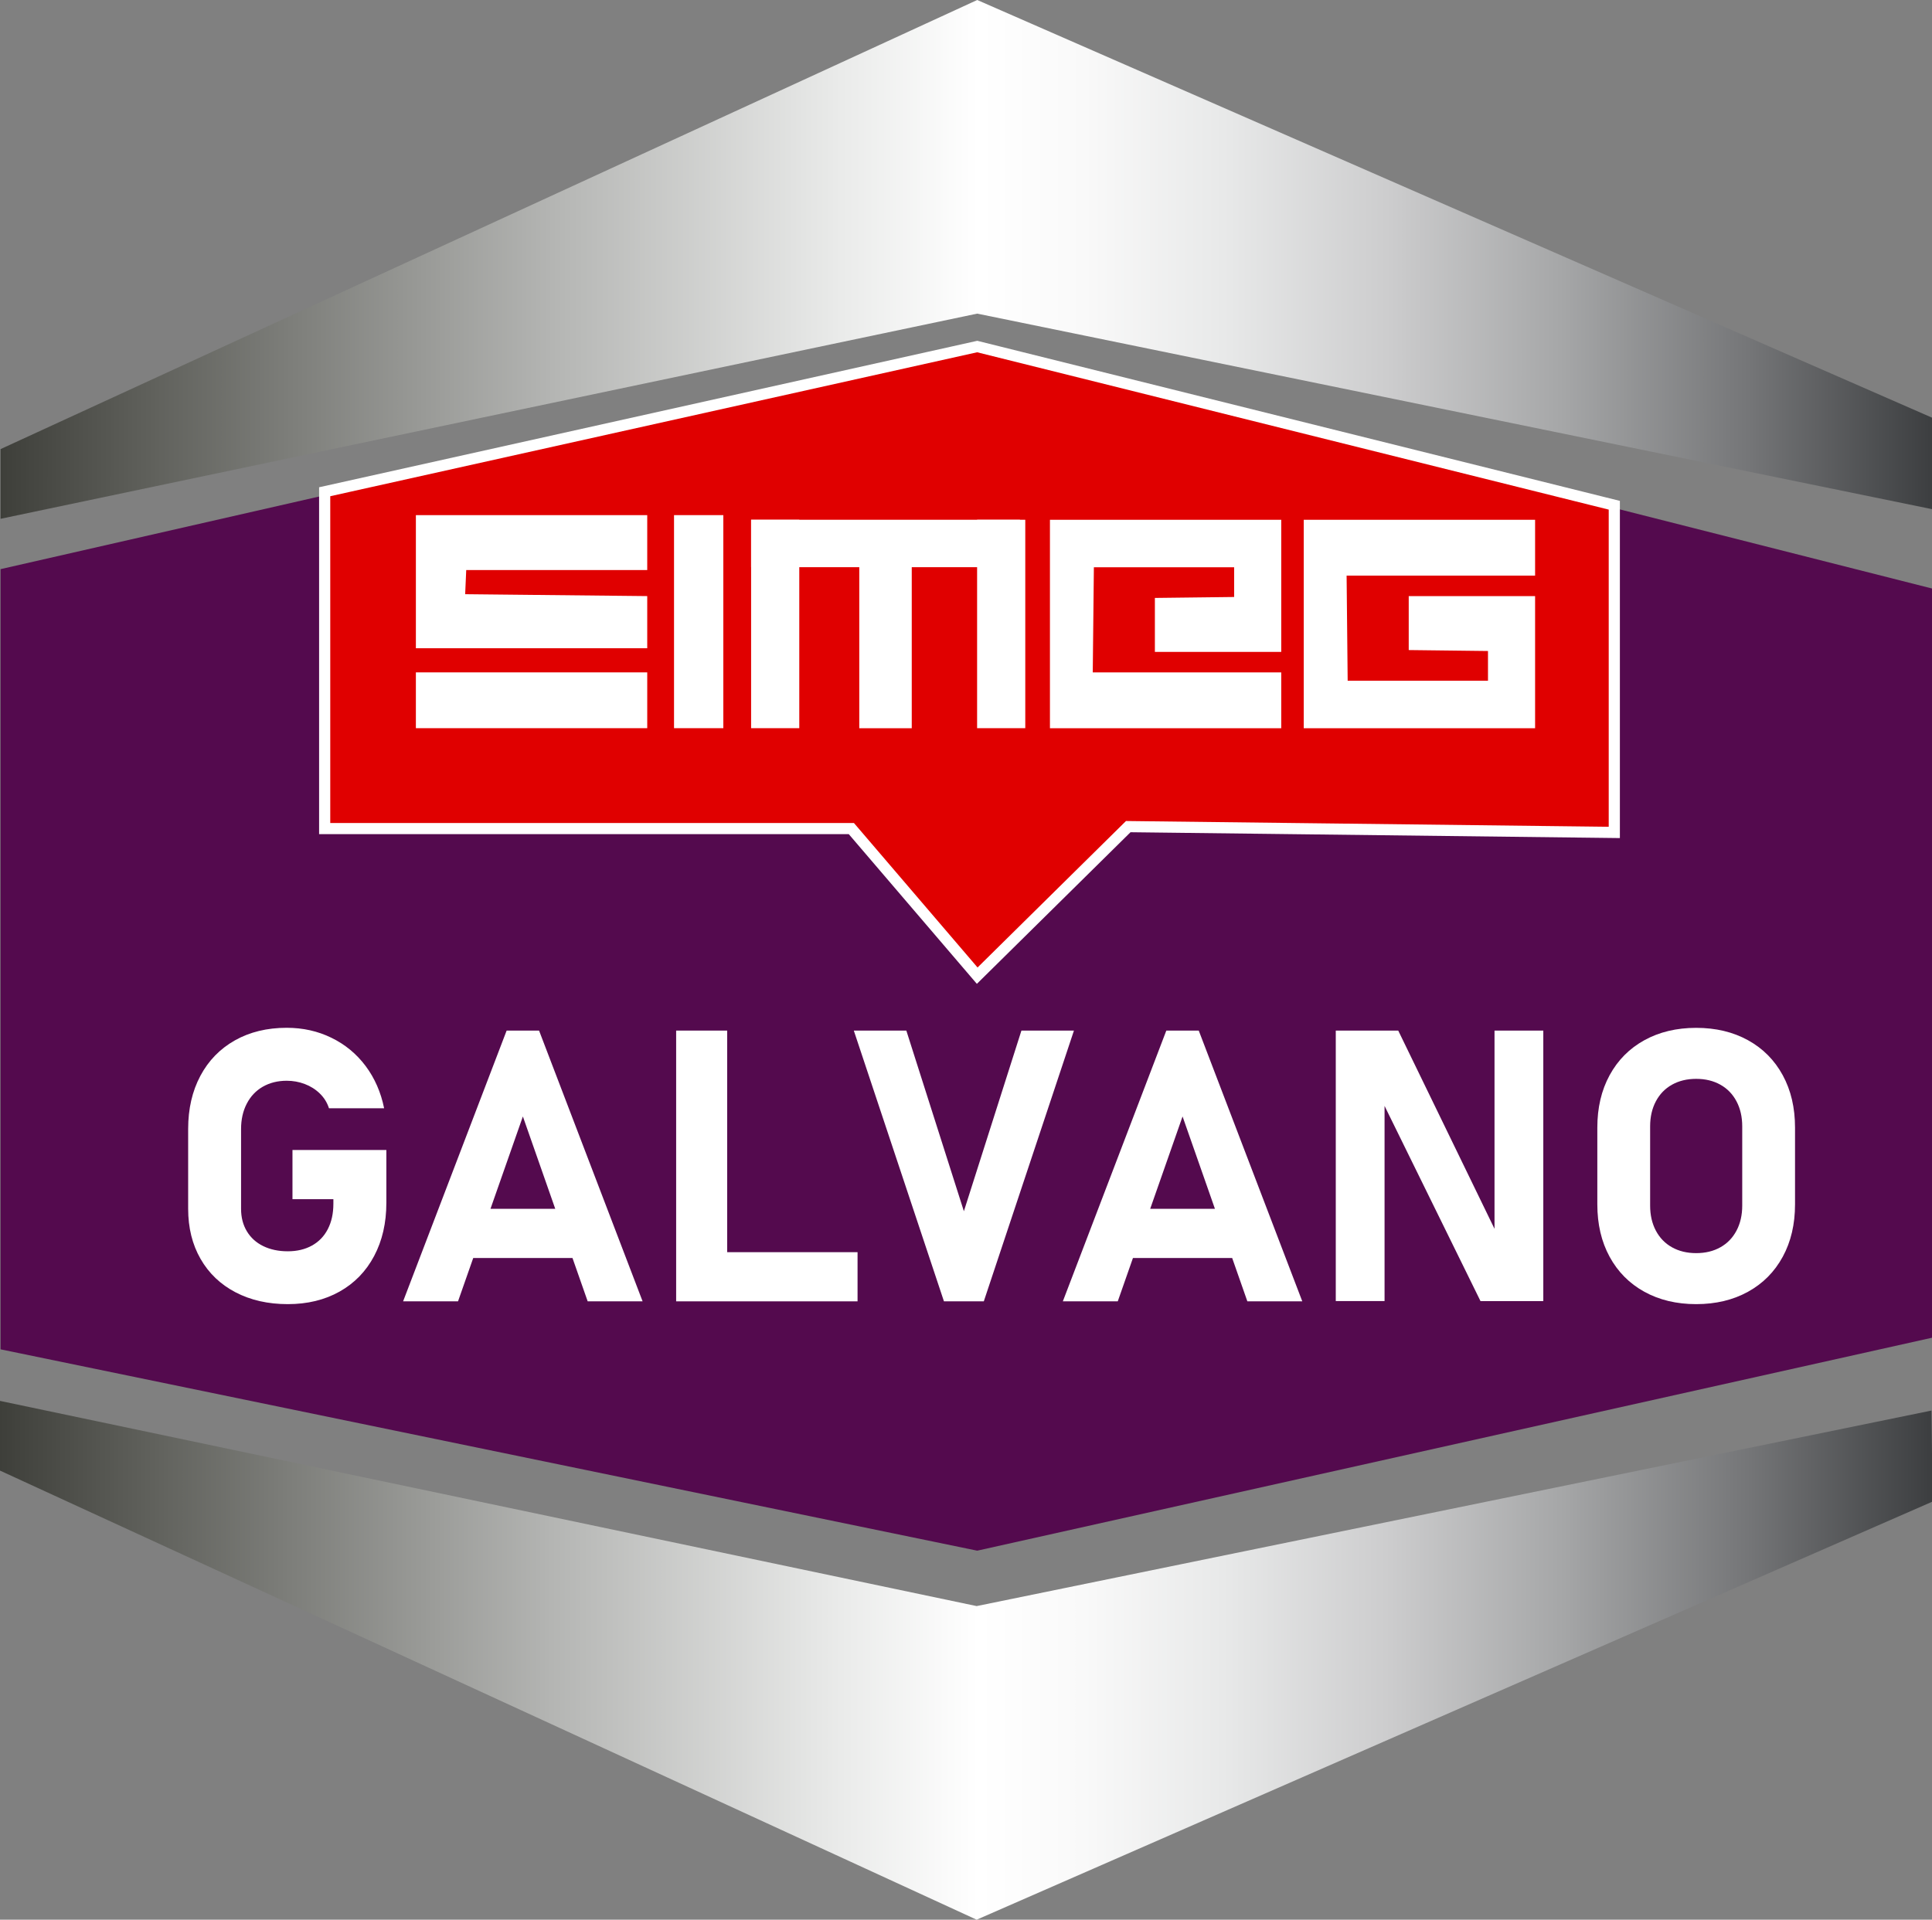
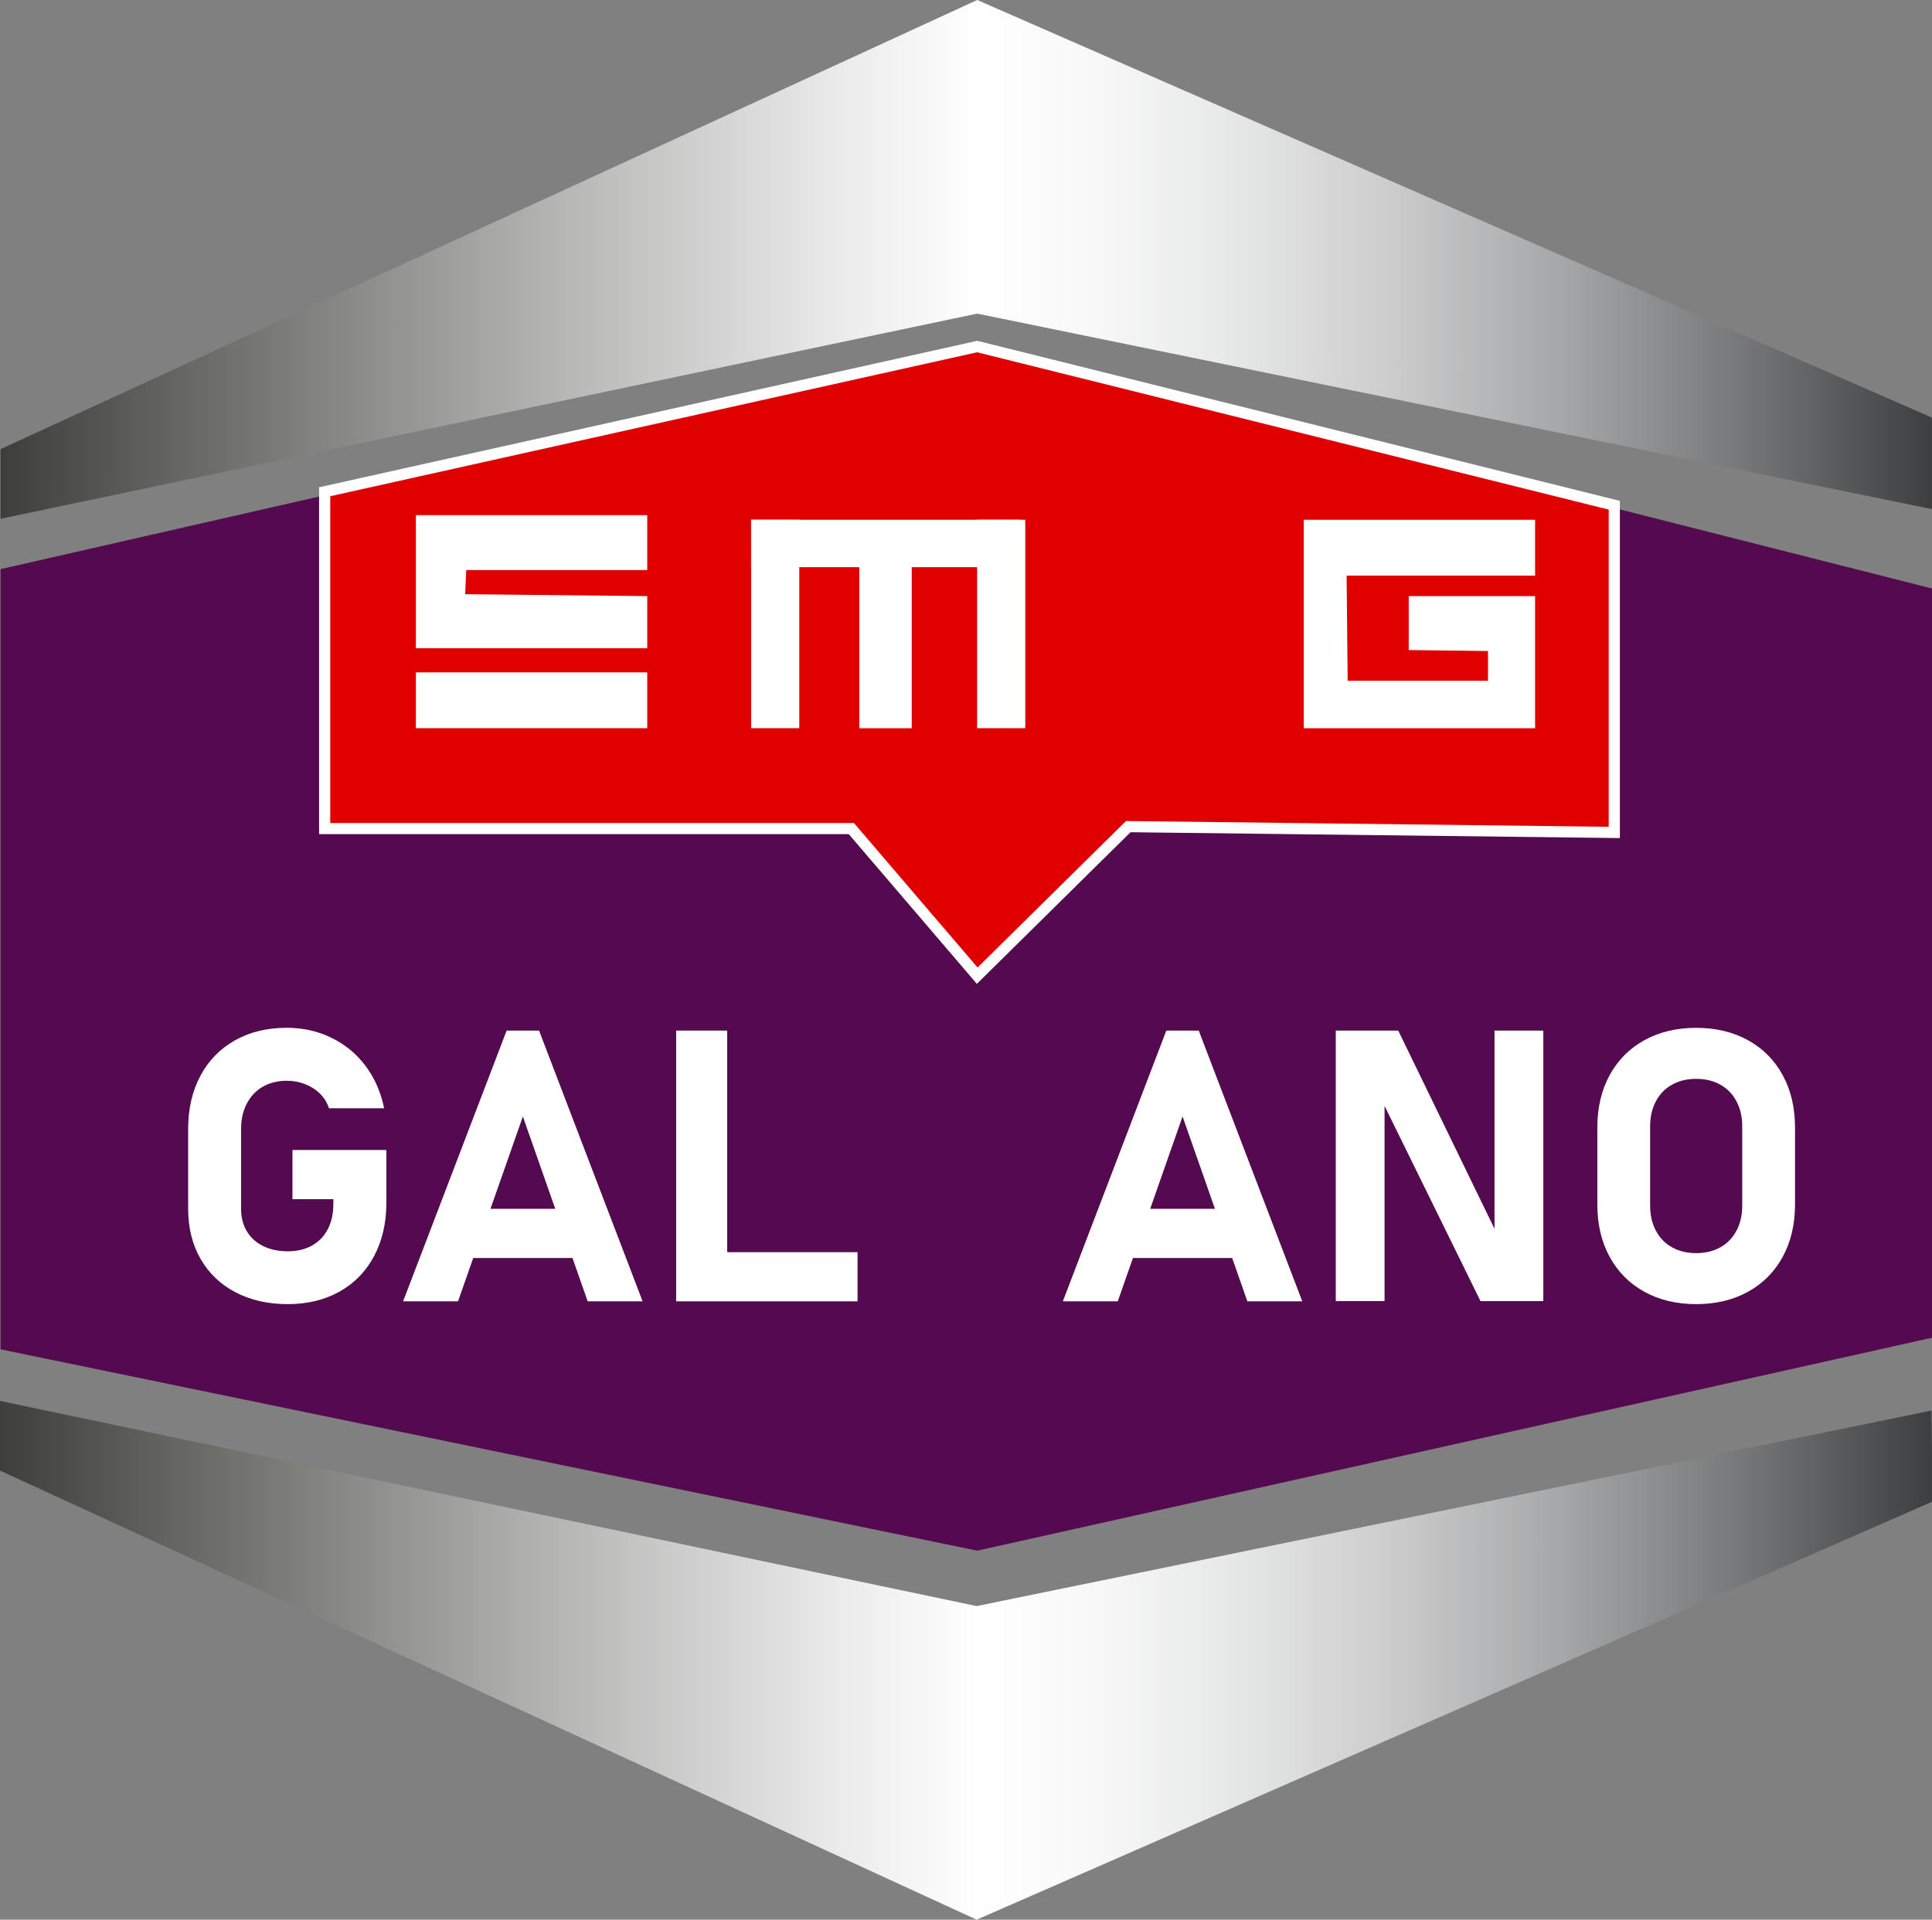
<svg xmlns="http://www.w3.org/2000/svg" version="1.1" id="Calque_1" x="0px" y="0px" viewBox="0 0 346.14 344.01" style="enable-background:new 0 0 346.14 344.01;" xml:space="preserve">
  <rect x="0" y="0" width="346.14" height="344.01" fill="#808080" stroke="none" />
  <style type="text/css">
	.st0{fill:#540A4E;}
	.st1{fill:url(#SVGID_1_);}
	.st2{fill:url(#SVGID_2_);}
	.st3{fill:#E00000;stroke:#FFFFFF;stroke-width:2;stroke-miterlimit:10;}
	.st4{fill:#FFFFFF;}
</style>
  <g>
    <polygon class="st0" points="0.1,101.99 175.08,62.1 346.14,105.46 346.14,239.72 175.08,277.88 0.1,241.8  " />
    <linearGradient id="SVGID_1_" gradientUnits="userSpaceOnUse" x1="0.098" y1="46.486" x2="346.34" y2="46.486">
      <stop offset="0" style="stop-color:#3E3F3A" />
      <stop offset="0.081" style="stop-color:#61625D" />
      <stop offset="0.288" style="stop-color:#B5B6B4" />
      <stop offset="0.435" style="stop-color:#EAEBEA" />
      <stop offset="0.506" style="stop-color:#FFFFFF" />
      <stop offset="0.561" style="stop-color:#F9F9F9" />
      <stop offset="0.633" style="stop-color:#E8E9E9" />
      <stop offset="0.717" style="stop-color:#CDCDCE" />
      <stop offset="0.807" style="stop-color:#A6A7A8" />
      <stop offset="0.904" style="stop-color:#757678" />
      <stop offset="1" style="stop-color:#3C3E40" />
    </linearGradient>
    <polygon class="st1" points="175.08,0 0.1,80.48 0.1,92.97 175.08,56.2 346.14,91.24 346.34,74.93  " />
    <linearGradient id="SVGID_2_" gradientUnits="userSpaceOnUse" x1="0" y1="561.286" x2="346.243" y2="561.286" gradientTransform="matrix(1 0 0 -1 0 858.809)">
      <stop offset="0" style="stop-color:#3E3F3A" />
      <stop offset="0.081" style="stop-color:#61625D" />
      <stop offset="0.288" style="stop-color:#B5B6B4" />
      <stop offset="0.435" style="stop-color:#EAEBEA" />
      <stop offset="0.506" style="stop-color:#FFFFFF" />
      <stop offset="0.561" style="stop-color:#F9F9F9" />
      <stop offset="0.633" style="stop-color:#E8E9E9" />
      <stop offset="0.717" style="stop-color:#CDCDCE" />
      <stop offset="0.807" style="stop-color:#A6A7A8" />
      <stop offset="0.904" style="stop-color:#757678" />
      <stop offset="1" style="stop-color:#3C3E40" />
    </linearGradient>
    <polygon class="st2" points="174.98,344.01 0,263.53 0,251.04 174.98,287.81 346.05,252.77 346.24,269.08  " />
    <polygon class="st3" points="58.17,88.12 58.17,148.48 152.53,148.48 175.08,174.84 202.14,148.13 289.22,149.17 289.22,90.54    175.08,62.1  " />
    <g>
      <g>
        <polygon class="st4" points="115.96,102.15 115.96,92.31 74.51,92.31 74.51,116.16 115.96,116.16 115.96,106.82 83.34,106.48      83.53,102.15    " />
        <rect x="74.51" y="120.49" class="st4" width="41.45" height="10" />
-         <rect x="120.76" y="92.31" class="st4" width="8.83" height="38.18" />
        <rect x="134.57" y="93.14" class="st4" width="48.16" height="8.5" />
        <rect x="134.57" y="93.14" class="st4" width="8.63" height="37.35" />
        <rect x="175.06" y="93.14" class="st4" width="8.63" height="37.35" />
        <rect x="153.95" y="94.65" class="st4" width="9.4" height="35.85" />
-         <polygon class="st4" points="206.91,107.15 206.91,116.82 229.55,116.82 229.55,93.14 188.11,93.14 188.11,130.5 229.55,130.5      229.55,120.49 195.78,120.49 195.98,101.65 221.11,101.65 221.11,106.98    " />
        <polygon class="st4" points="252.39,116.49 252.39,106.82 275.03,106.82 275.03,130.5 233.58,130.5 233.58,93.14 275.03,93.14      275.03,103.15 241.26,103.15 241.45,121.99 266.59,121.99 266.59,116.66    " />
      </g>
    </g>
    <g>
      <path class="st4" d="M69.22,206.07v9.48c0,3.6-0.73,6.78-2.19,9.53s-3.52,4.87-6.19,6.37c-2.67,1.5-5.76,2.25-9.28,2.25    c-3.54,0-6.66-0.71-9.36-2.12s-4.79-3.41-6.27-5.99c-1.48-2.58-2.22-5.57-2.22-8.98V202.3c0-3.6,0.73-6.77,2.19-9.51    c1.46-2.74,3.52-4.85,6.19-6.36c2.67-1.5,5.76-2.25,9.28-2.25c2.89,0,5.56,0.59,8.01,1.79c2.45,1.19,4.49,2.88,6.12,5.05    c1.63,2.18,2.74,4.71,3.32,7.58h-9.88c-0.33-1.02-0.88-1.91-1.65-2.65c-0.77-0.75-1.67-1.31-2.7-1.7    c-1.03-0.39-2.11-0.58-3.22-0.58c-1.62,0-3.05,0.36-4.29,1.07c-1.23,0.71-2.19,1.72-2.87,3.04c-0.68,1.31-1.02,2.83-1.02,4.54    v14.31c0,1.51,0.34,2.85,1.03,4c0.69,1.16,1.67,2.05,2.94,2.67s2.74,0.93,4.4,0.93c1.65,0,3.09-0.34,4.32-1.02    c1.23-0.68,2.19-1.66,2.85-2.95c0.67-1.29,1-2.81,1-4.57v-0.8H52.4v-8.81H69.22z" />
-       <path class="st4" d="M90.77,184.68h5.81l18.55,48.52h-9.84l-11.61-33.13L82.06,233.2h-9.84L90.77,184.68z M81.13,216.62h25.53    v8.81H81.13V216.62z" />
+       <path class="st4" d="M90.77,184.68h5.81l18.55,48.52h-9.84l-11.61-33.13L82.06,233.2h-9.84L90.77,184.68M81.13,216.62h25.53    v8.81H81.13V216.62z" />
      <path class="st4" d="M121.14,184.68h9.14v48.52h-9.14V184.68z M125.21,224.39h28.43v8.81h-28.43V224.39z" />
-       <path class="st4" d="M152.97,184.68h9.41l10.31,32.37L183,184.68h9.41l-16.15,48.52h-7.14L152.97,184.68z" />
      <path class="st4" d="M208.96,184.68h5.81l18.55,48.52h-9.84l-11.61-33.13l-11.61,33.13h-9.84L208.96,184.68z M199.32,216.62h25.53    v8.81h-25.53V216.62z" />
      <path class="st4" d="M239.33,184.68h11.18l18.05,37.17l-0.8,0.87v-38.04h8.74v48.48h-11.25l-17.99-36.61l0.8-0.87v37.47h-8.74    V184.68z" />
      <path class="st4" d="M294.6,231.48c-2.68-1.48-4.75-3.57-6.22-6.27c-1.47-2.7-2.2-5.83-2.2-9.39v-13.75c0-3.56,0.73-6.69,2.2-9.39    c1.47-2.7,3.54-4.79,6.22-6.27c2.68-1.48,5.78-2.22,9.29-2.22c3.51,0,6.61,0.74,9.29,2.22c2.68,1.48,4.75,3.57,6.22,6.27    c1.47,2.7,2.2,5.83,2.2,9.39v13.75c0,3.56-0.73,6.69-2.2,9.39c-1.47,2.7-3.54,4.79-6.22,6.27c-2.68,1.48-5.78,2.22-9.29,2.22    C300.38,233.7,297.28,232.96,294.6,231.48z M308.23,223.51c1.25-0.7,2.21-1.7,2.89-2.99s1.02-2.78,1.02-4.47v-14.21    c0-1.69-0.34-3.18-1.02-4.47s-1.64-2.29-2.89-2.99c-1.25-0.7-2.69-1.05-4.34-1.05c-1.65,0-3.09,0.35-4.34,1.05    c-1.25,0.7-2.21,1.7-2.89,2.99s-1.02,2.78-1.02,4.47v14.21c0,1.69,0.34,3.18,1.02,4.47s1.64,2.29,2.89,2.99    c1.25,0.7,2.69,1.05,4.34,1.05C305.54,224.56,306.99,224.21,308.23,223.51z" />
    </g>
  </g>
</svg>